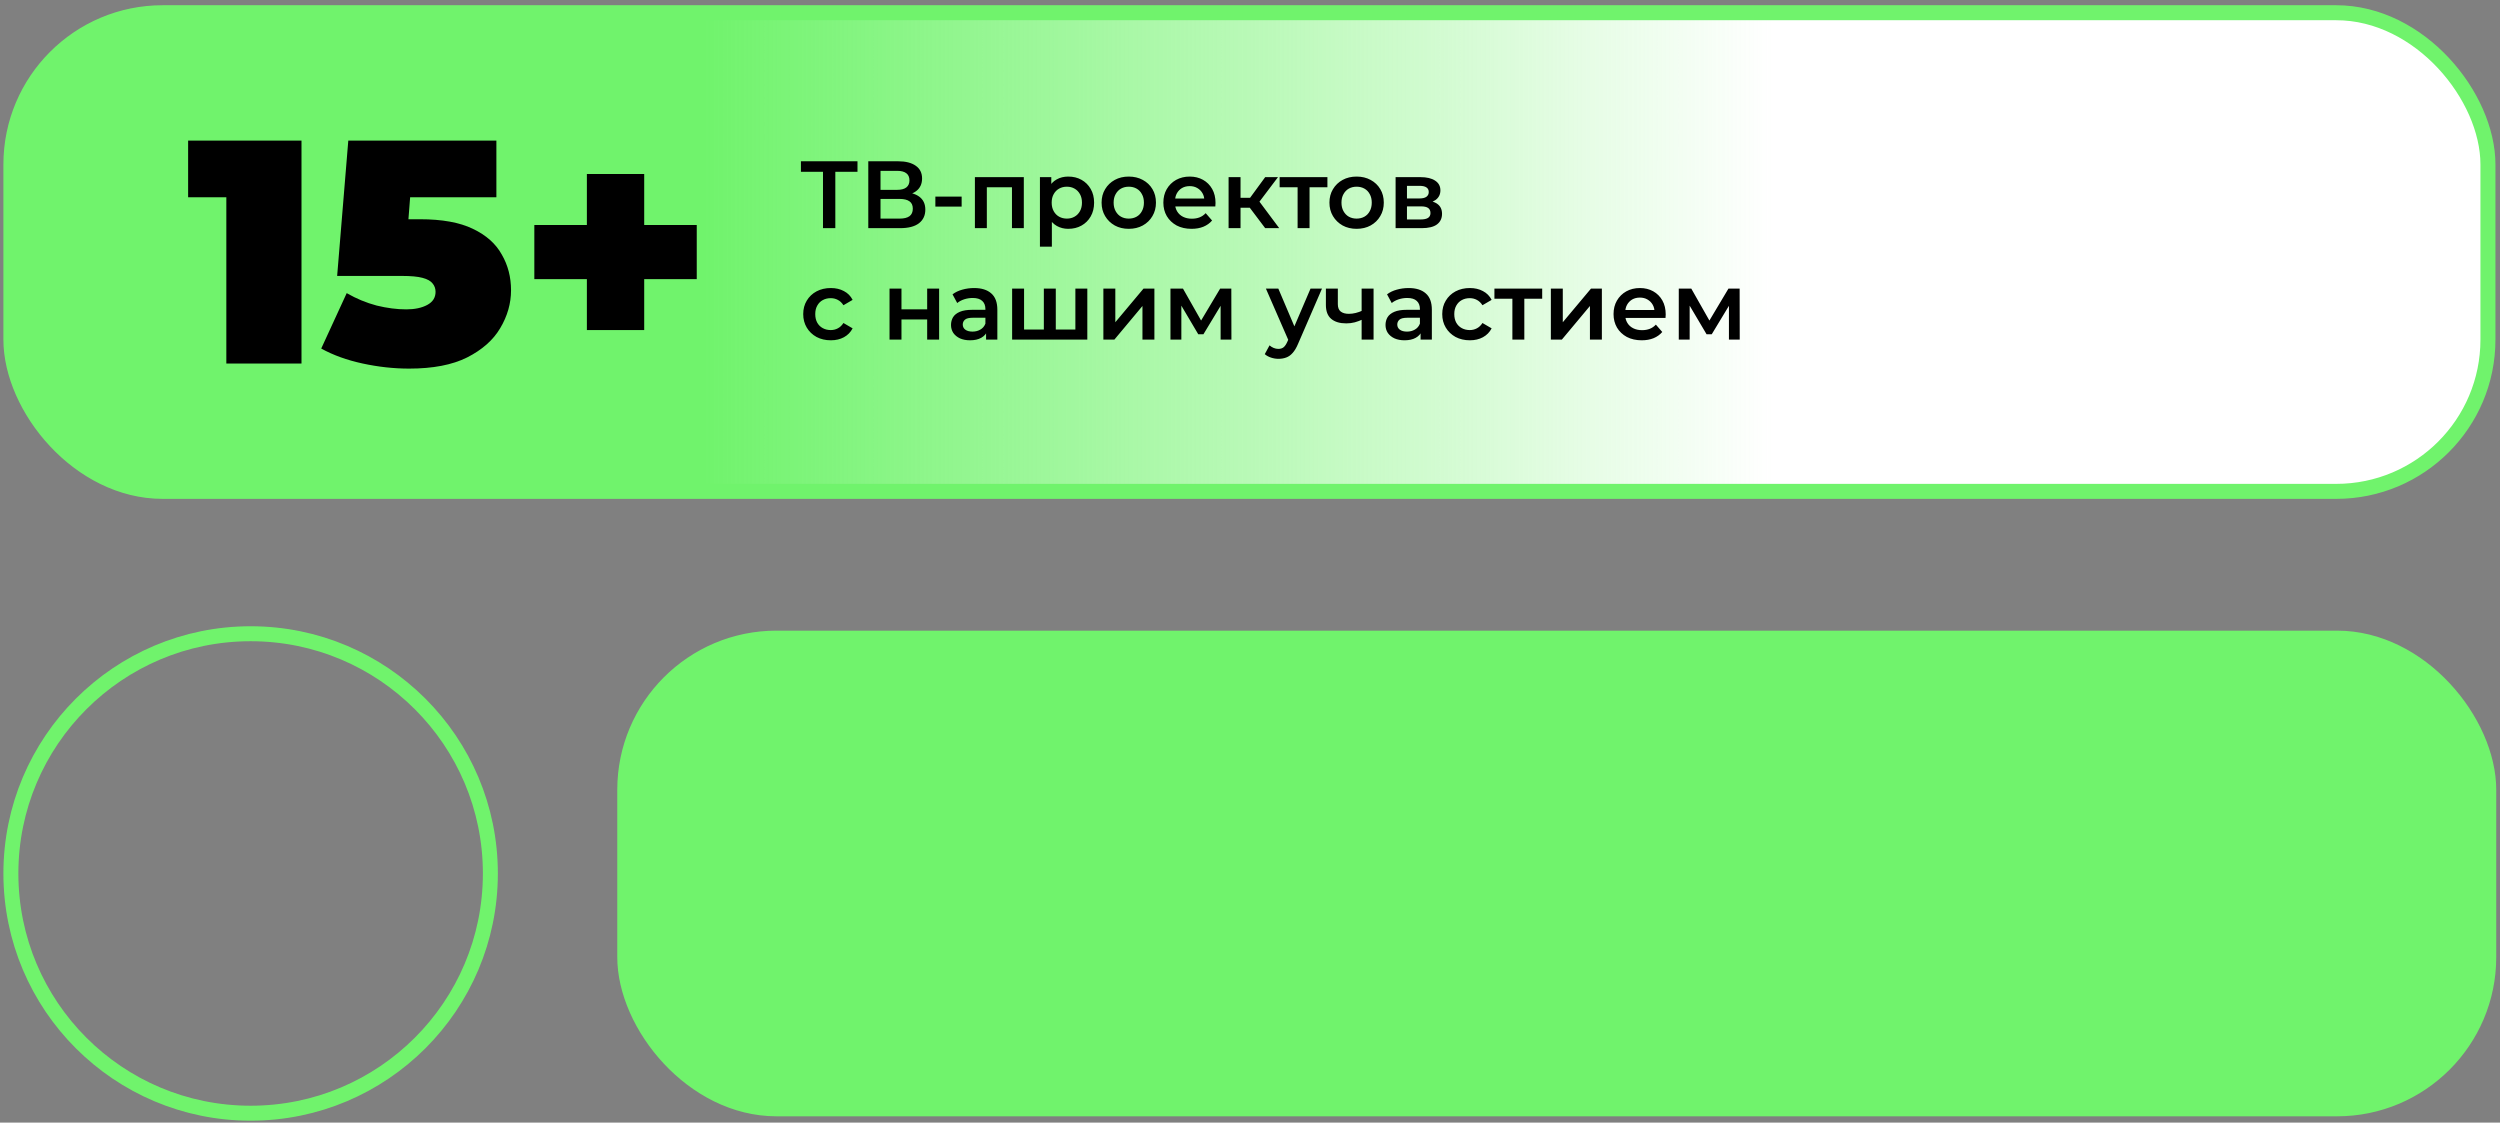
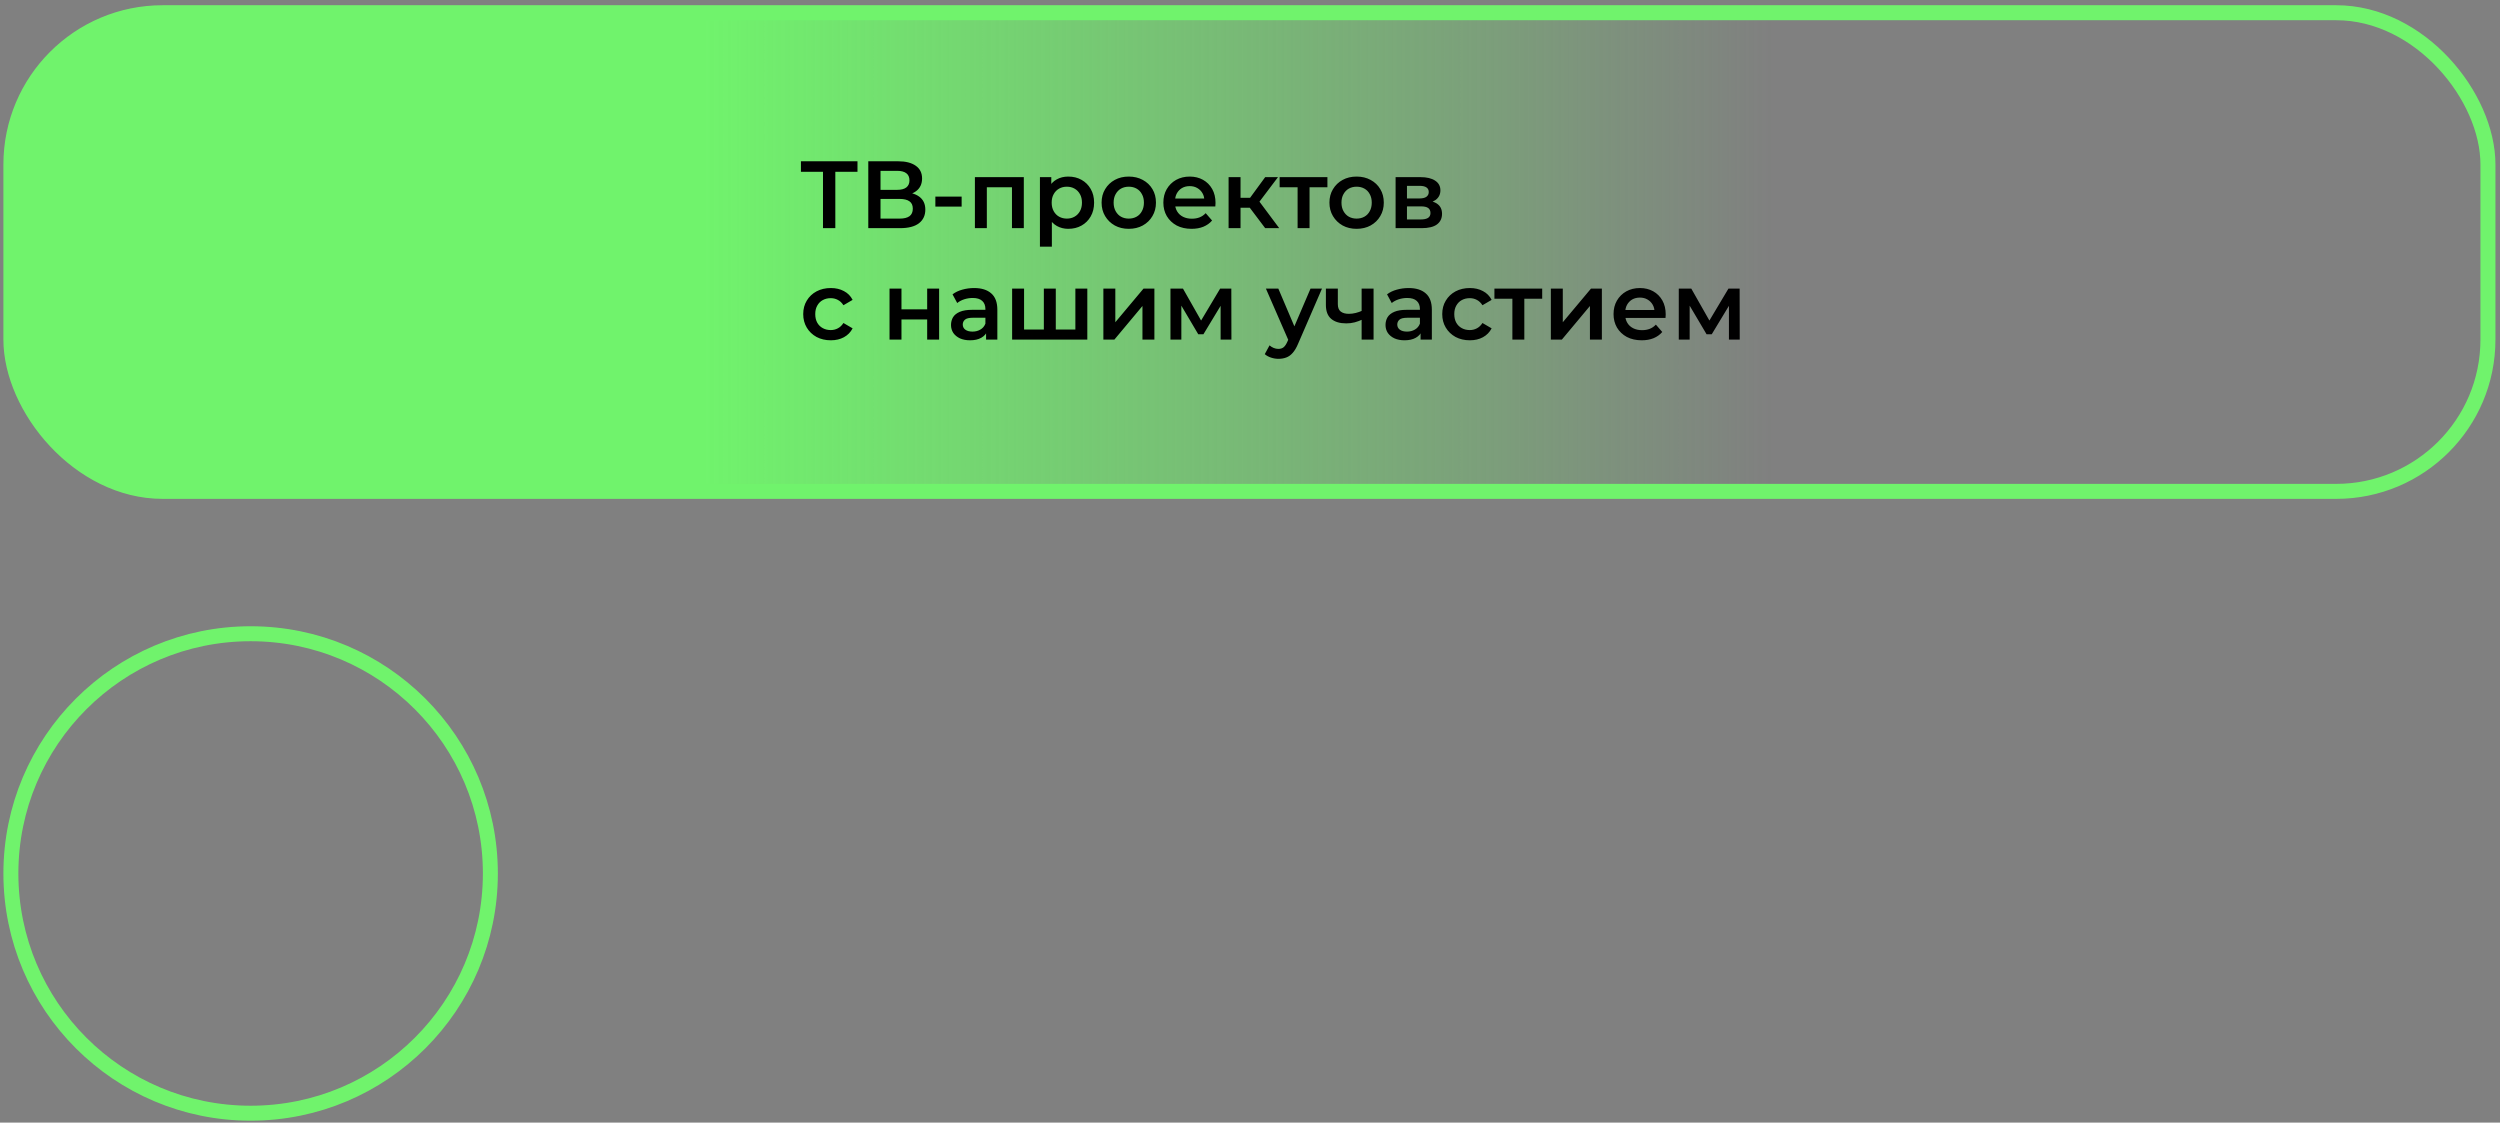
<svg xmlns="http://www.w3.org/2000/svg" width="314" height="141" viewBox="0 0 314 141" fill="none">
  <rect x="0" y="0" width="314" height="141" fill="#808080" stroke="none" />
-   <rect x="1.369" y="1.599" width="311.116" height="60.117" rx="19.058" fill="white" />
  <rect x="1.369" y="1.599" width="311.116" height="60.117" rx="19.058" fill="url(#paint0_linear_240_146)" />
  <rect x="1.369" y="1.599" width="311.116" height="60.117" rx="19.058" stroke="#70F36C" stroke-width="1.884" />
-   <path d="M28.428 45.657V20.937L32.468 24.777H23.628V17.657H37.868V45.657H28.428ZM51.386 46.297C49.467 46.297 47.52 46.084 45.547 45.657C43.573 45.231 41.84 44.604 40.346 43.777L43.547 36.817C44.746 37.511 46 38.031 47.306 38.377C48.613 38.697 49.853 38.857 51.026 38.857C52.093 38.857 52.973 38.671 53.666 38.297C54.36 37.924 54.706 37.377 54.706 36.657C54.706 36.257 54.587 35.911 54.346 35.617C54.106 35.297 53.68 35.057 53.066 34.897C52.48 34.737 51.613 34.657 50.467 34.657H42.346L43.746 17.657H62.346V24.777H47.066L51.827 20.737L50.986 31.577L46.227 27.537H52.746C55.52 27.537 57.733 27.937 59.386 28.737C61.066 29.537 62.28 30.617 63.026 31.977C63.8 33.311 64.186 34.804 64.186 36.457C64.186 38.111 63.733 39.697 62.827 41.217C61.947 42.711 60.56 43.937 58.666 44.897C56.8 45.831 54.373 46.297 51.386 46.297ZM73.712 41.457V21.857H80.912V41.457H73.712ZM67.112 35.057V28.257H87.512V35.057H67.112Z" fill="black" />
  <path d="M103.368 28.657V21.193L103.74 21.577H100.596V20.257H107.7V21.577H104.556L104.916 21.193V28.657H103.368ZM109.057 28.657V20.257H112.813C113.757 20.257 114.493 20.445 115.021 20.821C115.549 21.189 115.813 21.721 115.813 22.417C115.813 23.105 115.561 23.637 115.057 24.013C114.553 24.381 113.889 24.565 113.065 24.565L113.281 24.133C114.217 24.133 114.941 24.321 115.453 24.697C115.965 25.073 116.221 25.617 116.221 26.329C116.221 27.057 115.953 27.629 115.417 28.045C114.881 28.453 114.089 28.657 113.041 28.657H109.057ZM110.593 27.457H112.993C113.537 27.457 113.949 27.357 114.229 27.157C114.509 26.949 114.649 26.633 114.649 26.209C114.649 25.785 114.509 25.477 114.229 25.285C113.949 25.085 113.537 24.985 112.993 24.985H110.593V27.457ZM110.593 23.845H112.681C113.185 23.845 113.569 23.745 113.833 23.545C114.097 23.337 114.229 23.041 114.229 22.657C114.229 22.257 114.097 21.957 113.833 21.757C113.569 21.557 113.185 21.457 112.681 21.457H110.593V23.845ZM117.482 25.945V24.697H120.782V25.945H117.482ZM122.447 28.657V22.249H128.591V28.657H127.103V23.173L127.451 23.521H123.599L123.947 23.173V28.657H122.447ZM134.167 28.741C133.647 28.741 133.171 28.621 132.739 28.381C132.315 28.141 131.975 27.781 131.719 27.301C131.471 26.813 131.347 26.197 131.347 25.453C131.347 24.701 131.467 24.085 131.707 23.605C131.955 23.125 132.291 22.769 132.715 22.537C133.139 22.297 133.623 22.177 134.167 22.177C134.799 22.177 135.355 22.313 135.835 22.585C136.323 22.857 136.707 23.237 136.987 23.725C137.275 24.213 137.419 24.789 137.419 25.453C137.419 26.117 137.275 26.697 136.987 27.193C136.707 27.681 136.323 28.061 135.835 28.333C135.355 28.605 134.799 28.741 134.167 28.741ZM130.615 30.985V22.249H132.043V23.761L131.995 25.465L132.115 27.169V30.985H130.615ZM133.999 27.457C134.359 27.457 134.679 27.377 134.959 27.217C135.247 27.057 135.475 26.825 135.643 26.521C135.811 26.217 135.895 25.861 135.895 25.453C135.895 25.037 135.811 24.681 135.643 24.385C135.475 24.081 135.247 23.849 134.959 23.689C134.679 23.529 134.359 23.449 133.999 23.449C133.639 23.449 133.315 23.529 133.027 23.689C132.739 23.849 132.511 24.081 132.343 24.385C132.175 24.681 132.091 25.037 132.091 25.453C132.091 25.861 132.175 26.217 132.343 26.521C132.511 26.825 132.739 27.057 133.027 27.217C133.315 27.377 133.639 27.457 133.999 27.457ZM141.768 28.741C141.112 28.741 140.528 28.601 140.016 28.321C139.504 28.033 139.1 27.641 138.804 27.145C138.508 26.649 138.36 26.085 138.36 25.453C138.36 24.813 138.508 24.249 138.804 23.761C139.1 23.265 139.504 22.877 140.016 22.597C140.528 22.317 141.112 22.177 141.768 22.177C142.432 22.177 143.02 22.317 143.532 22.597C144.052 22.877 144.456 23.261 144.744 23.749C145.04 24.237 145.188 24.805 145.188 25.453C145.188 26.085 145.04 26.649 144.744 27.145C144.456 27.641 144.052 28.033 143.532 28.321C143.02 28.601 142.432 28.741 141.768 28.741ZM141.768 27.457C142.136 27.457 142.464 27.377 142.752 27.217C143.04 27.057 143.264 26.825 143.424 26.521C143.592 26.217 143.676 25.861 143.676 25.453C143.676 25.037 143.592 24.681 143.424 24.385C143.264 24.081 143.04 23.849 142.752 23.689C142.464 23.529 142.14 23.449 141.78 23.449C141.412 23.449 141.084 23.529 140.796 23.689C140.516 23.849 140.292 24.081 140.124 24.385C139.956 24.681 139.872 25.037 139.872 25.453C139.872 25.861 139.956 26.217 140.124 26.521C140.292 26.825 140.516 27.057 140.796 27.217C141.084 27.377 141.408 27.457 141.768 27.457ZM149.658 28.741C148.946 28.741 148.322 28.601 147.786 28.321C147.258 28.033 146.846 27.641 146.55 27.145C146.262 26.649 146.118 26.085 146.118 25.453C146.118 24.813 146.258 24.249 146.538 23.761C146.826 23.265 147.218 22.877 147.714 22.597C148.218 22.317 148.79 22.177 149.43 22.177C150.054 22.177 150.61 22.313 151.098 22.585C151.586 22.857 151.97 23.241 152.25 23.737C152.53 24.233 152.67 24.817 152.67 25.489C152.67 25.553 152.666 25.625 152.658 25.705C152.658 25.785 152.654 25.861 152.646 25.933H147.306V24.937H151.854L151.266 25.249C151.274 24.881 151.198 24.557 151.038 24.277C150.878 23.997 150.658 23.777 150.378 23.617C150.106 23.457 149.79 23.377 149.43 23.377C149.062 23.377 148.738 23.457 148.458 23.617C148.186 23.777 147.97 24.001 147.81 24.289C147.658 24.569 147.582 24.901 147.582 25.285V25.525C147.582 25.909 147.67 26.249 147.846 26.545C148.022 26.841 148.27 27.069 148.59 27.229C148.91 27.389 149.278 27.469 149.694 27.469C150.054 27.469 150.378 27.413 150.666 27.301C150.954 27.189 151.21 27.013 151.434 26.773L152.238 27.697C151.95 28.033 151.586 28.293 151.146 28.477C150.714 28.653 150.218 28.741 149.658 28.741ZM158.907 28.657L156.591 25.585L157.815 24.829L160.671 28.657H158.907ZM154.311 28.657V22.249H155.811V28.657H154.311ZM155.367 26.089V24.841H157.539V26.089H155.367ZM157.959 25.633L156.555 25.465L158.907 22.249H160.515L157.959 25.633ZM162.979 28.657V23.161L163.327 23.521H160.723V22.249H166.723V23.521H164.131L164.479 23.161V28.657H162.979ZM170.385 28.741C169.729 28.741 169.145 28.601 168.633 28.321C168.121 28.033 167.717 27.641 167.421 27.145C167.125 26.649 166.977 26.085 166.977 25.453C166.977 24.813 167.125 24.249 167.421 23.761C167.717 23.265 168.121 22.877 168.633 22.597C169.145 22.317 169.729 22.177 170.385 22.177C171.049 22.177 171.637 22.317 172.149 22.597C172.669 22.877 173.073 23.261 173.361 23.749C173.657 24.237 173.805 24.805 173.805 25.453C173.805 26.085 173.657 26.649 173.361 27.145C173.073 27.641 172.669 28.033 172.149 28.321C171.637 28.601 171.049 28.741 170.385 28.741ZM170.385 27.457C170.753 27.457 171.081 27.377 171.369 27.217C171.657 27.057 171.881 26.825 172.041 26.521C172.209 26.217 172.293 25.861 172.293 25.453C172.293 25.037 172.209 24.681 172.041 24.385C171.881 24.081 171.657 23.849 171.369 23.689C171.081 23.529 170.757 23.449 170.397 23.449C170.029 23.449 169.701 23.529 169.413 23.689C169.133 23.849 168.909 24.081 168.741 24.385C168.573 24.681 168.489 25.037 168.489 25.453C168.489 25.861 168.573 26.217 168.741 26.521C168.909 26.825 169.133 27.057 169.413 27.217C169.701 27.377 170.025 27.457 170.385 27.457ZM175.287 28.657V22.249H178.419C179.195 22.249 179.803 22.393 180.243 22.681C180.691 22.969 180.915 23.377 180.915 23.905C180.915 24.425 180.707 24.833 180.291 25.129C179.875 25.417 179.323 25.561 178.635 25.561L178.815 25.189C179.591 25.189 180.167 25.333 180.543 25.621C180.927 25.901 181.119 26.313 181.119 26.857C181.119 27.425 180.907 27.869 180.483 28.189C180.059 28.501 179.415 28.657 178.551 28.657H175.287ZM176.715 27.565H178.431C178.839 27.565 179.147 27.501 179.355 27.373C179.563 27.237 179.667 27.033 179.667 26.761C179.667 26.473 179.571 26.261 179.379 26.125C179.187 25.989 178.887 25.921 178.479 25.921H176.715V27.565ZM176.715 24.925H178.287C178.671 24.925 178.959 24.857 179.151 24.721C179.351 24.577 179.451 24.377 179.451 24.121C179.451 23.857 179.351 23.661 179.151 23.533C178.959 23.405 178.671 23.341 178.287 23.341H176.715V24.925ZM104.352 42.741C103.68 42.741 103.08 42.601 102.552 42.321C102.032 42.033 101.624 41.641 101.328 41.145C101.032 40.649 100.884 40.085 100.884 39.453C100.884 38.813 101.032 38.249 101.328 37.761C101.624 37.265 102.032 36.877 102.552 36.597C103.08 36.317 103.68 36.177 104.352 36.177C104.976 36.177 105.524 36.305 105.996 36.561C106.476 36.809 106.84 37.177 107.088 37.665L105.936 38.337C105.744 38.033 105.508 37.809 105.228 37.665C104.956 37.521 104.66 37.449 104.34 37.449C103.972 37.449 103.64 37.529 103.344 37.689C103.048 37.849 102.816 38.081 102.648 38.385C102.48 38.681 102.396 39.037 102.396 39.453C102.396 39.869 102.48 40.229 102.648 40.533C102.816 40.829 103.048 41.057 103.344 41.217C103.64 41.377 103.972 41.457 104.34 41.457C104.66 41.457 104.956 41.385 105.228 41.241C105.508 41.097 105.744 40.873 105.936 40.569L107.088 41.241C106.84 41.721 106.476 42.093 105.996 42.357C105.524 42.613 104.976 42.741 104.352 42.741ZM111.725 42.657V36.249H113.225V38.853H116.453V36.249H117.953V42.657H116.453V40.125H113.225V42.657H111.725ZM123.851 42.657V41.361L123.767 41.085V38.817C123.767 38.377 123.635 38.037 123.371 37.797C123.107 37.549 122.707 37.425 122.171 37.425C121.811 37.425 121.455 37.481 121.103 37.593C120.759 37.705 120.467 37.861 120.227 38.061L119.639 36.969C119.983 36.705 120.391 36.509 120.863 36.381C121.343 36.245 121.839 36.177 122.351 36.177C123.279 36.177 123.995 36.401 124.499 36.849C125.011 37.289 125.267 37.973 125.267 38.901V42.657H123.851ZM121.835 42.741C121.355 42.741 120.935 42.661 120.575 42.501C120.215 42.333 119.935 42.105 119.735 41.817C119.543 41.521 119.447 41.189 119.447 40.821C119.447 40.461 119.531 40.137 119.699 39.849C119.875 39.561 120.159 39.333 120.551 39.165C120.943 38.997 121.463 38.913 122.111 38.913H123.971V39.909H122.219C121.707 39.909 121.363 39.993 121.187 40.161C121.011 40.321 120.923 40.521 120.923 40.761C120.923 41.033 121.031 41.249 121.247 41.409C121.463 41.569 121.763 41.649 122.147 41.649C122.515 41.649 122.843 41.565 123.131 41.397C123.427 41.229 123.639 40.981 123.767 40.653L124.019 41.553C123.875 41.929 123.615 42.221 123.239 42.429C122.871 42.637 122.403 42.741 121.835 42.741ZM131.431 41.385L131.107 41.745V36.249H132.607V41.745L132.247 41.385H135.415L135.067 41.745V36.249H136.567V42.657H127.123V36.249H128.623V41.745L128.275 41.385H131.431ZM138.584 42.657V36.249H140.084V40.473L143.624 36.249H144.992V42.657H143.492V38.433L139.964 42.657H138.584ZM147.01 42.657V36.249H148.582L151.162 40.797H150.538L153.25 36.249H154.654L154.666 42.657H153.31V37.857L153.55 38.013L151.15 41.985H150.502L148.09 37.905L148.378 37.833V42.657H147.01ZM160.57 45.069C160.258 45.069 159.946 45.017 159.634 44.913C159.322 44.809 159.062 44.665 158.854 44.481L159.454 43.377C159.606 43.513 159.778 43.621 159.97 43.701C160.162 43.781 160.358 43.821 160.558 43.821C160.83 43.821 161.05 43.753 161.218 43.617C161.386 43.481 161.542 43.253 161.686 42.933L162.058 42.093L162.178 41.913L164.602 36.249H166.042L163.042 43.173C162.842 43.653 162.618 44.033 162.37 44.313C162.13 44.593 161.858 44.789 161.554 44.901C161.258 45.013 160.93 45.069 160.57 45.069ZM161.89 42.885L158.998 36.249H160.558L162.91 41.781L161.89 42.885ZM171.128 40.125C170.824 40.269 170.5 40.389 170.156 40.485C169.82 40.573 169.464 40.617 169.088 40.617C168.28 40.617 167.652 40.429 167.204 40.053C166.756 39.677 166.532 39.093 166.532 38.301V36.249H168.032V38.205C168.032 38.629 168.152 38.937 168.392 39.129C168.64 39.321 168.98 39.417 169.412 39.417C169.7 39.417 169.988 39.381 170.276 39.309C170.564 39.237 170.848 39.137 171.128 39.009V40.125ZM171.02 42.657V36.249H172.52V42.657H171.02ZM178.425 42.657V41.361L178.341 41.085V38.817C178.341 38.377 178.209 38.037 177.945 37.797C177.681 37.549 177.281 37.425 176.745 37.425C176.385 37.425 176.029 37.481 175.677 37.593C175.333 37.705 175.041 37.861 174.801 38.061L174.213 36.969C174.557 36.705 174.965 36.509 175.437 36.381C175.917 36.245 176.413 36.177 176.925 36.177C177.853 36.177 178.569 36.401 179.073 36.849C179.585 37.289 179.841 37.973 179.841 38.901V42.657H178.425ZM176.409 42.741C175.929 42.741 175.509 42.661 175.149 42.501C174.789 42.333 174.509 42.105 174.309 41.817C174.117 41.521 174.021 41.189 174.021 40.821C174.021 40.461 174.105 40.137 174.273 39.849C174.449 39.561 174.733 39.333 175.125 39.165C175.517 38.997 176.037 38.913 176.685 38.913H178.545V39.909H176.793C176.281 39.909 175.937 39.993 175.761 40.161C175.585 40.321 175.497 40.521 175.497 40.761C175.497 41.033 175.605 41.249 175.821 41.409C176.037 41.569 176.337 41.649 176.721 41.649C177.089 41.649 177.417 41.565 177.705 41.397C178.001 41.229 178.213 40.981 178.341 40.653L178.593 41.553C178.449 41.929 178.189 42.221 177.813 42.429C177.445 42.637 176.977 42.741 176.409 42.741ZM184.613 42.741C183.941 42.741 183.341 42.601 182.813 42.321C182.293 42.033 181.885 41.641 181.589 41.145C181.293 40.649 181.145 40.085 181.145 39.453C181.145 38.813 181.293 38.249 181.589 37.761C181.885 37.265 182.293 36.877 182.813 36.597C183.341 36.317 183.941 36.177 184.613 36.177C185.237 36.177 185.785 36.305 186.257 36.561C186.737 36.809 187.101 37.177 187.349 37.665L186.197 38.337C186.005 38.033 185.769 37.809 185.489 37.665C185.217 37.521 184.921 37.449 184.601 37.449C184.233 37.449 183.901 37.529 183.605 37.689C183.309 37.849 183.077 38.081 182.909 38.385C182.741 38.681 182.657 39.037 182.657 39.453C182.657 39.869 182.741 40.229 182.909 40.533C183.077 40.829 183.309 41.057 183.605 41.217C183.901 41.377 184.233 41.457 184.601 41.457C184.921 41.457 185.217 41.385 185.489 41.241C185.769 41.097 186.005 40.873 186.197 40.569L187.349 41.241C187.101 41.721 186.737 42.093 186.257 42.357C185.785 42.613 185.237 42.741 184.613 42.741ZM189.955 42.657V37.161L190.303 37.521H187.699V36.249H193.699V37.521H191.107L191.455 37.161V42.657H189.955ZM194.787 42.657V36.249H196.287V40.473L199.827 36.249H201.195V42.657H199.695V38.433L196.167 42.657H194.787ZM206.201 42.741C205.489 42.741 204.865 42.601 204.329 42.321C203.801 42.033 203.389 41.641 203.093 41.145C202.805 40.649 202.661 40.085 202.661 39.453C202.661 38.813 202.801 38.249 203.081 37.761C203.369 37.265 203.761 36.877 204.257 36.597C204.761 36.317 205.333 36.177 205.973 36.177C206.597 36.177 207.153 36.313 207.641 36.585C208.129 36.857 208.513 37.241 208.793 37.737C209.073 38.233 209.213 38.817 209.213 39.489C209.213 39.553 209.209 39.625 209.201 39.705C209.201 39.785 209.197 39.861 209.189 39.933H203.849V38.937H208.397L207.809 39.249C207.817 38.881 207.741 38.557 207.581 38.277C207.421 37.997 207.201 37.777 206.921 37.617C206.649 37.457 206.333 37.377 205.973 37.377C205.605 37.377 205.281 37.457 205.001 37.617C204.729 37.777 204.513 38.001 204.353 38.289C204.201 38.569 204.125 38.901 204.125 39.285V39.525C204.125 39.909 204.213 40.249 204.389 40.545C204.565 40.841 204.813 41.069 205.133 41.229C205.453 41.389 205.821 41.469 206.237 41.469C206.597 41.469 206.921 41.413 207.209 41.301C207.497 41.189 207.753 41.013 207.977 40.773L208.781 41.697C208.493 42.033 208.129 42.293 207.689 42.477C207.257 42.653 206.761 42.741 206.201 42.741ZM210.854 42.657V36.249H212.426L215.006 40.797H214.382L217.094 36.249H218.498L218.51 42.657H217.154V37.857L217.394 38.013L214.994 41.985H214.346L211.934 37.905L212.222 37.833V42.657H210.854Z" fill="black" />
  <circle cx="31.479" cy="109.708" r="30.111" stroke="#70F36C" stroke-width="1.88" />
-   <rect x="78.471" y="80.15" width="234.116" height="59.117" rx="19.058" fill="#70F36C" stroke="#70F36C" stroke-width="1.884" />
  <defs>
    <linearGradient id="paint0_linear_240_146" x1="0.428" y1="31.657" x2="313.428" y2="31.657" gradientUnits="userSpaceOnUse">
      <stop offset="0.281" stop-color="#70F36C" />
      <stop offset="0.71" stop-color="#70F36C" stop-opacity="0" />
    </linearGradient>
  </defs>
</svg>